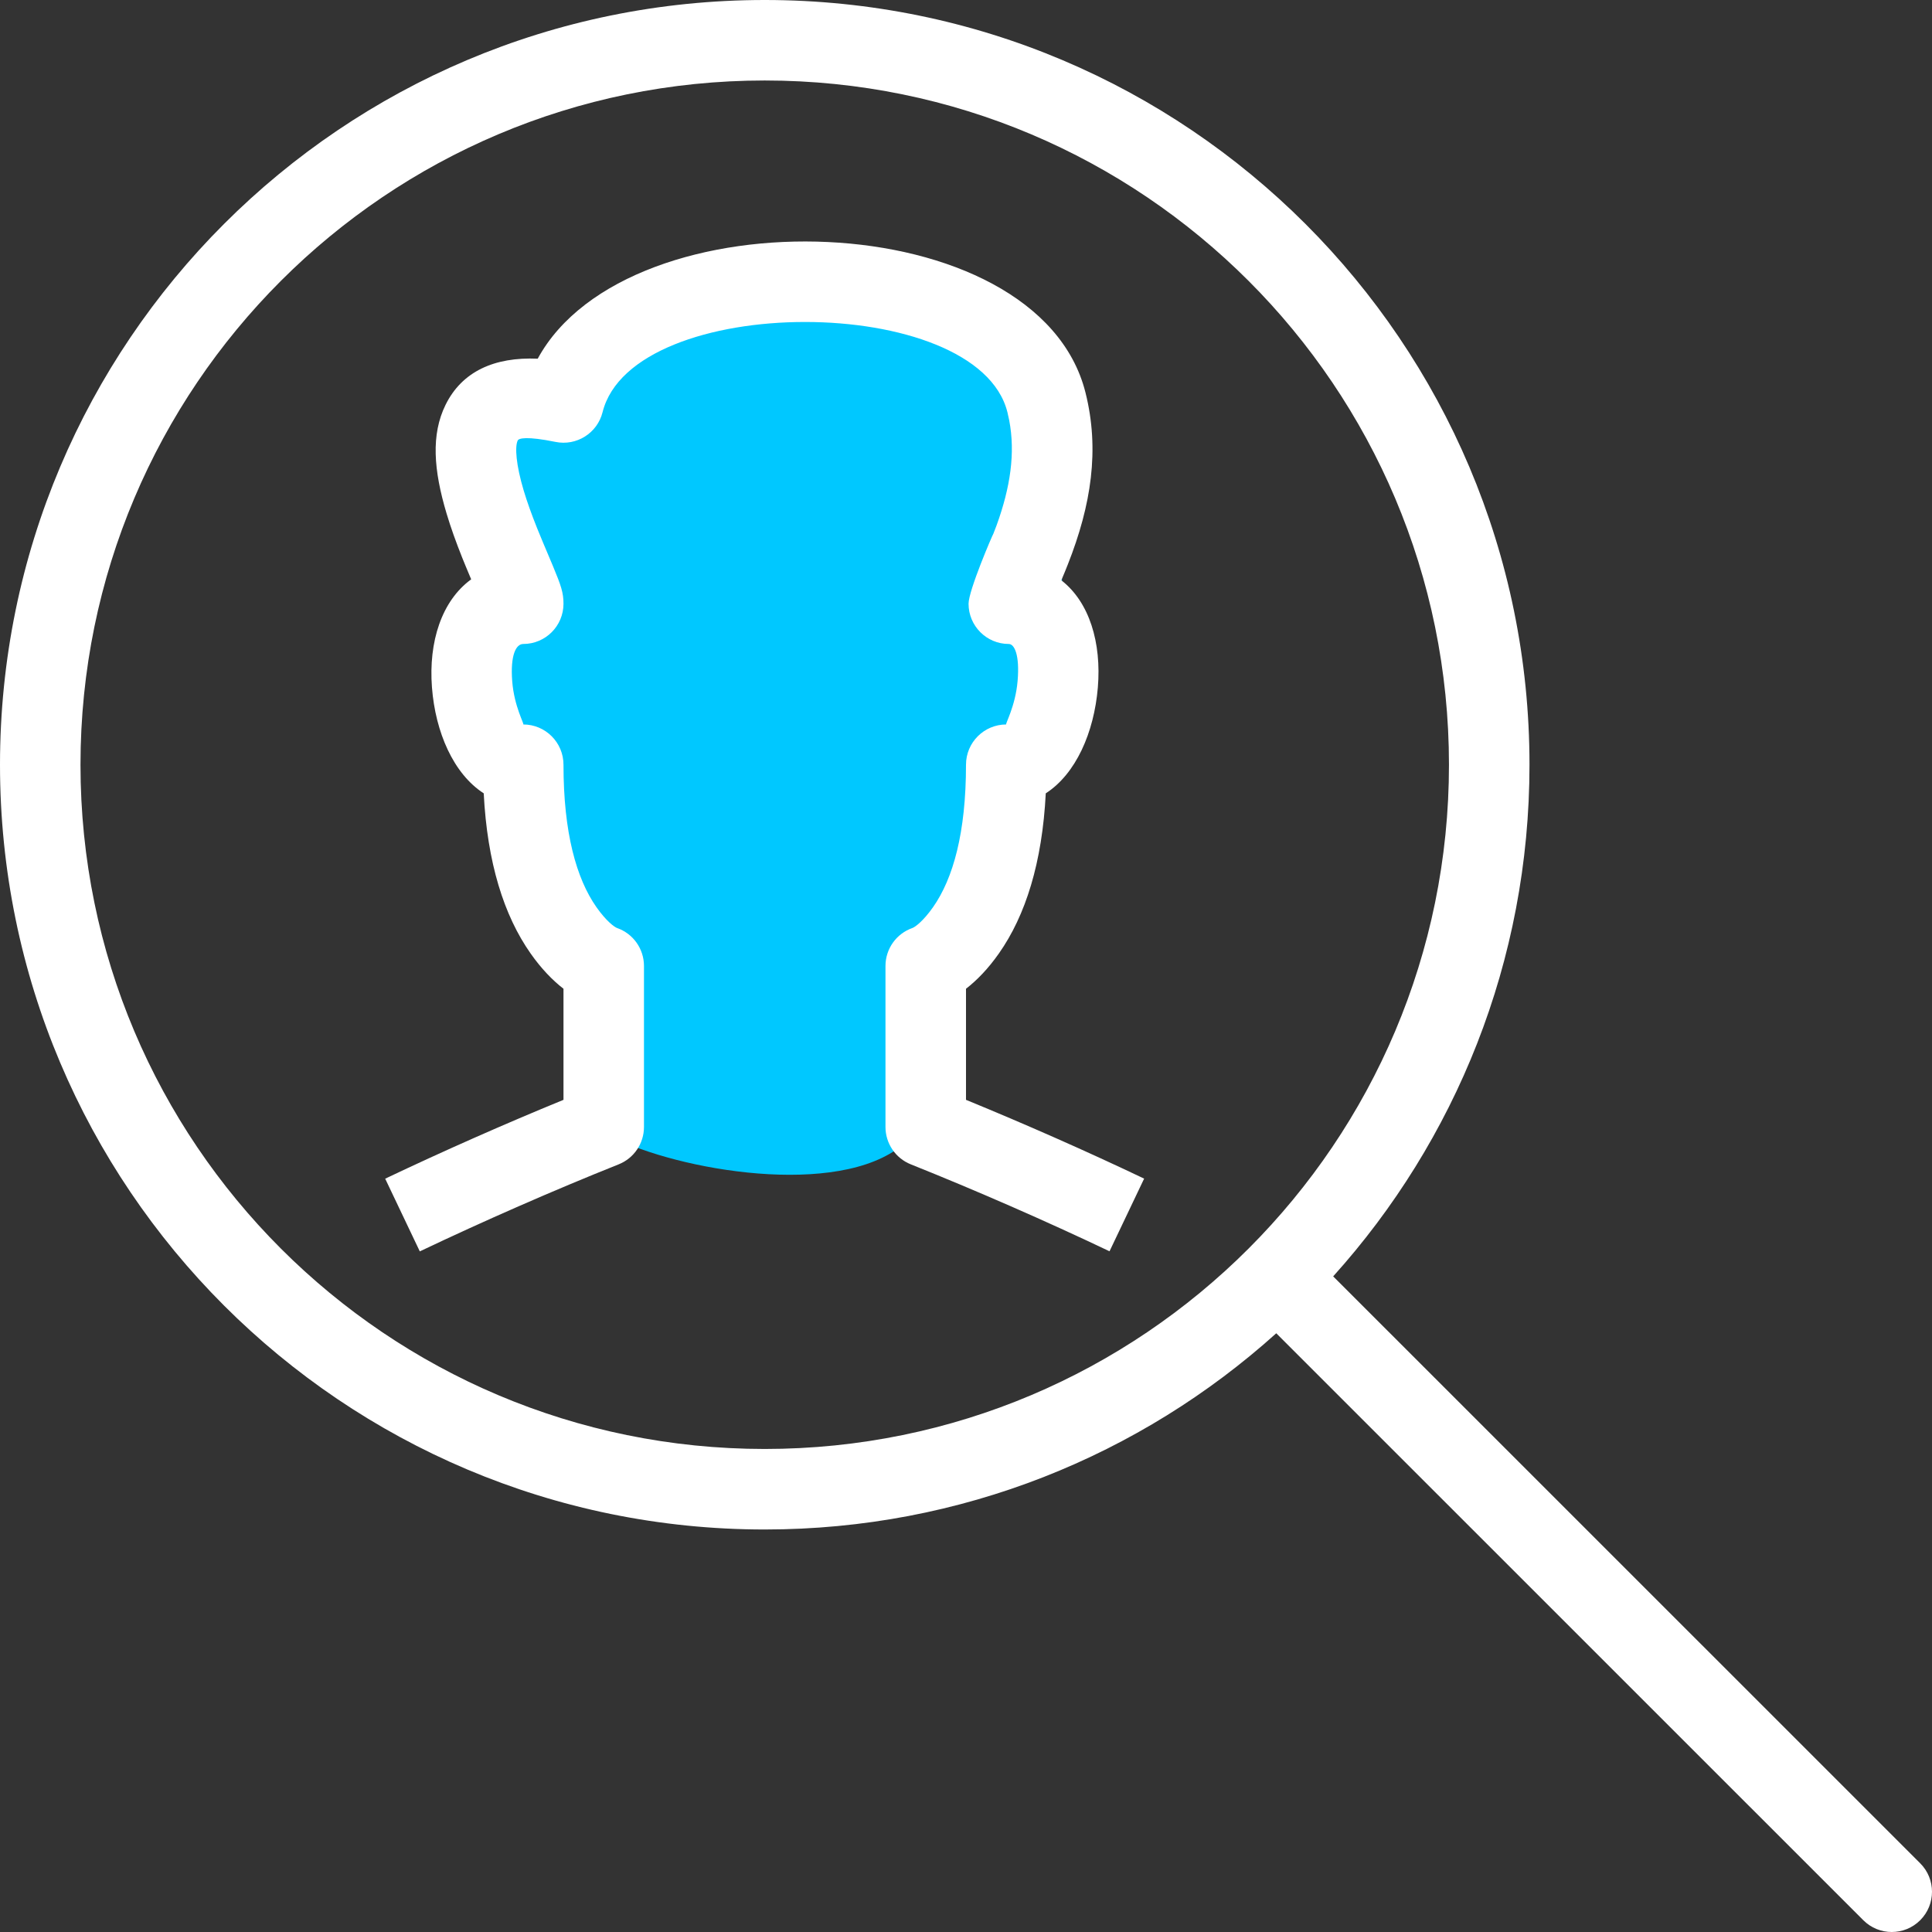
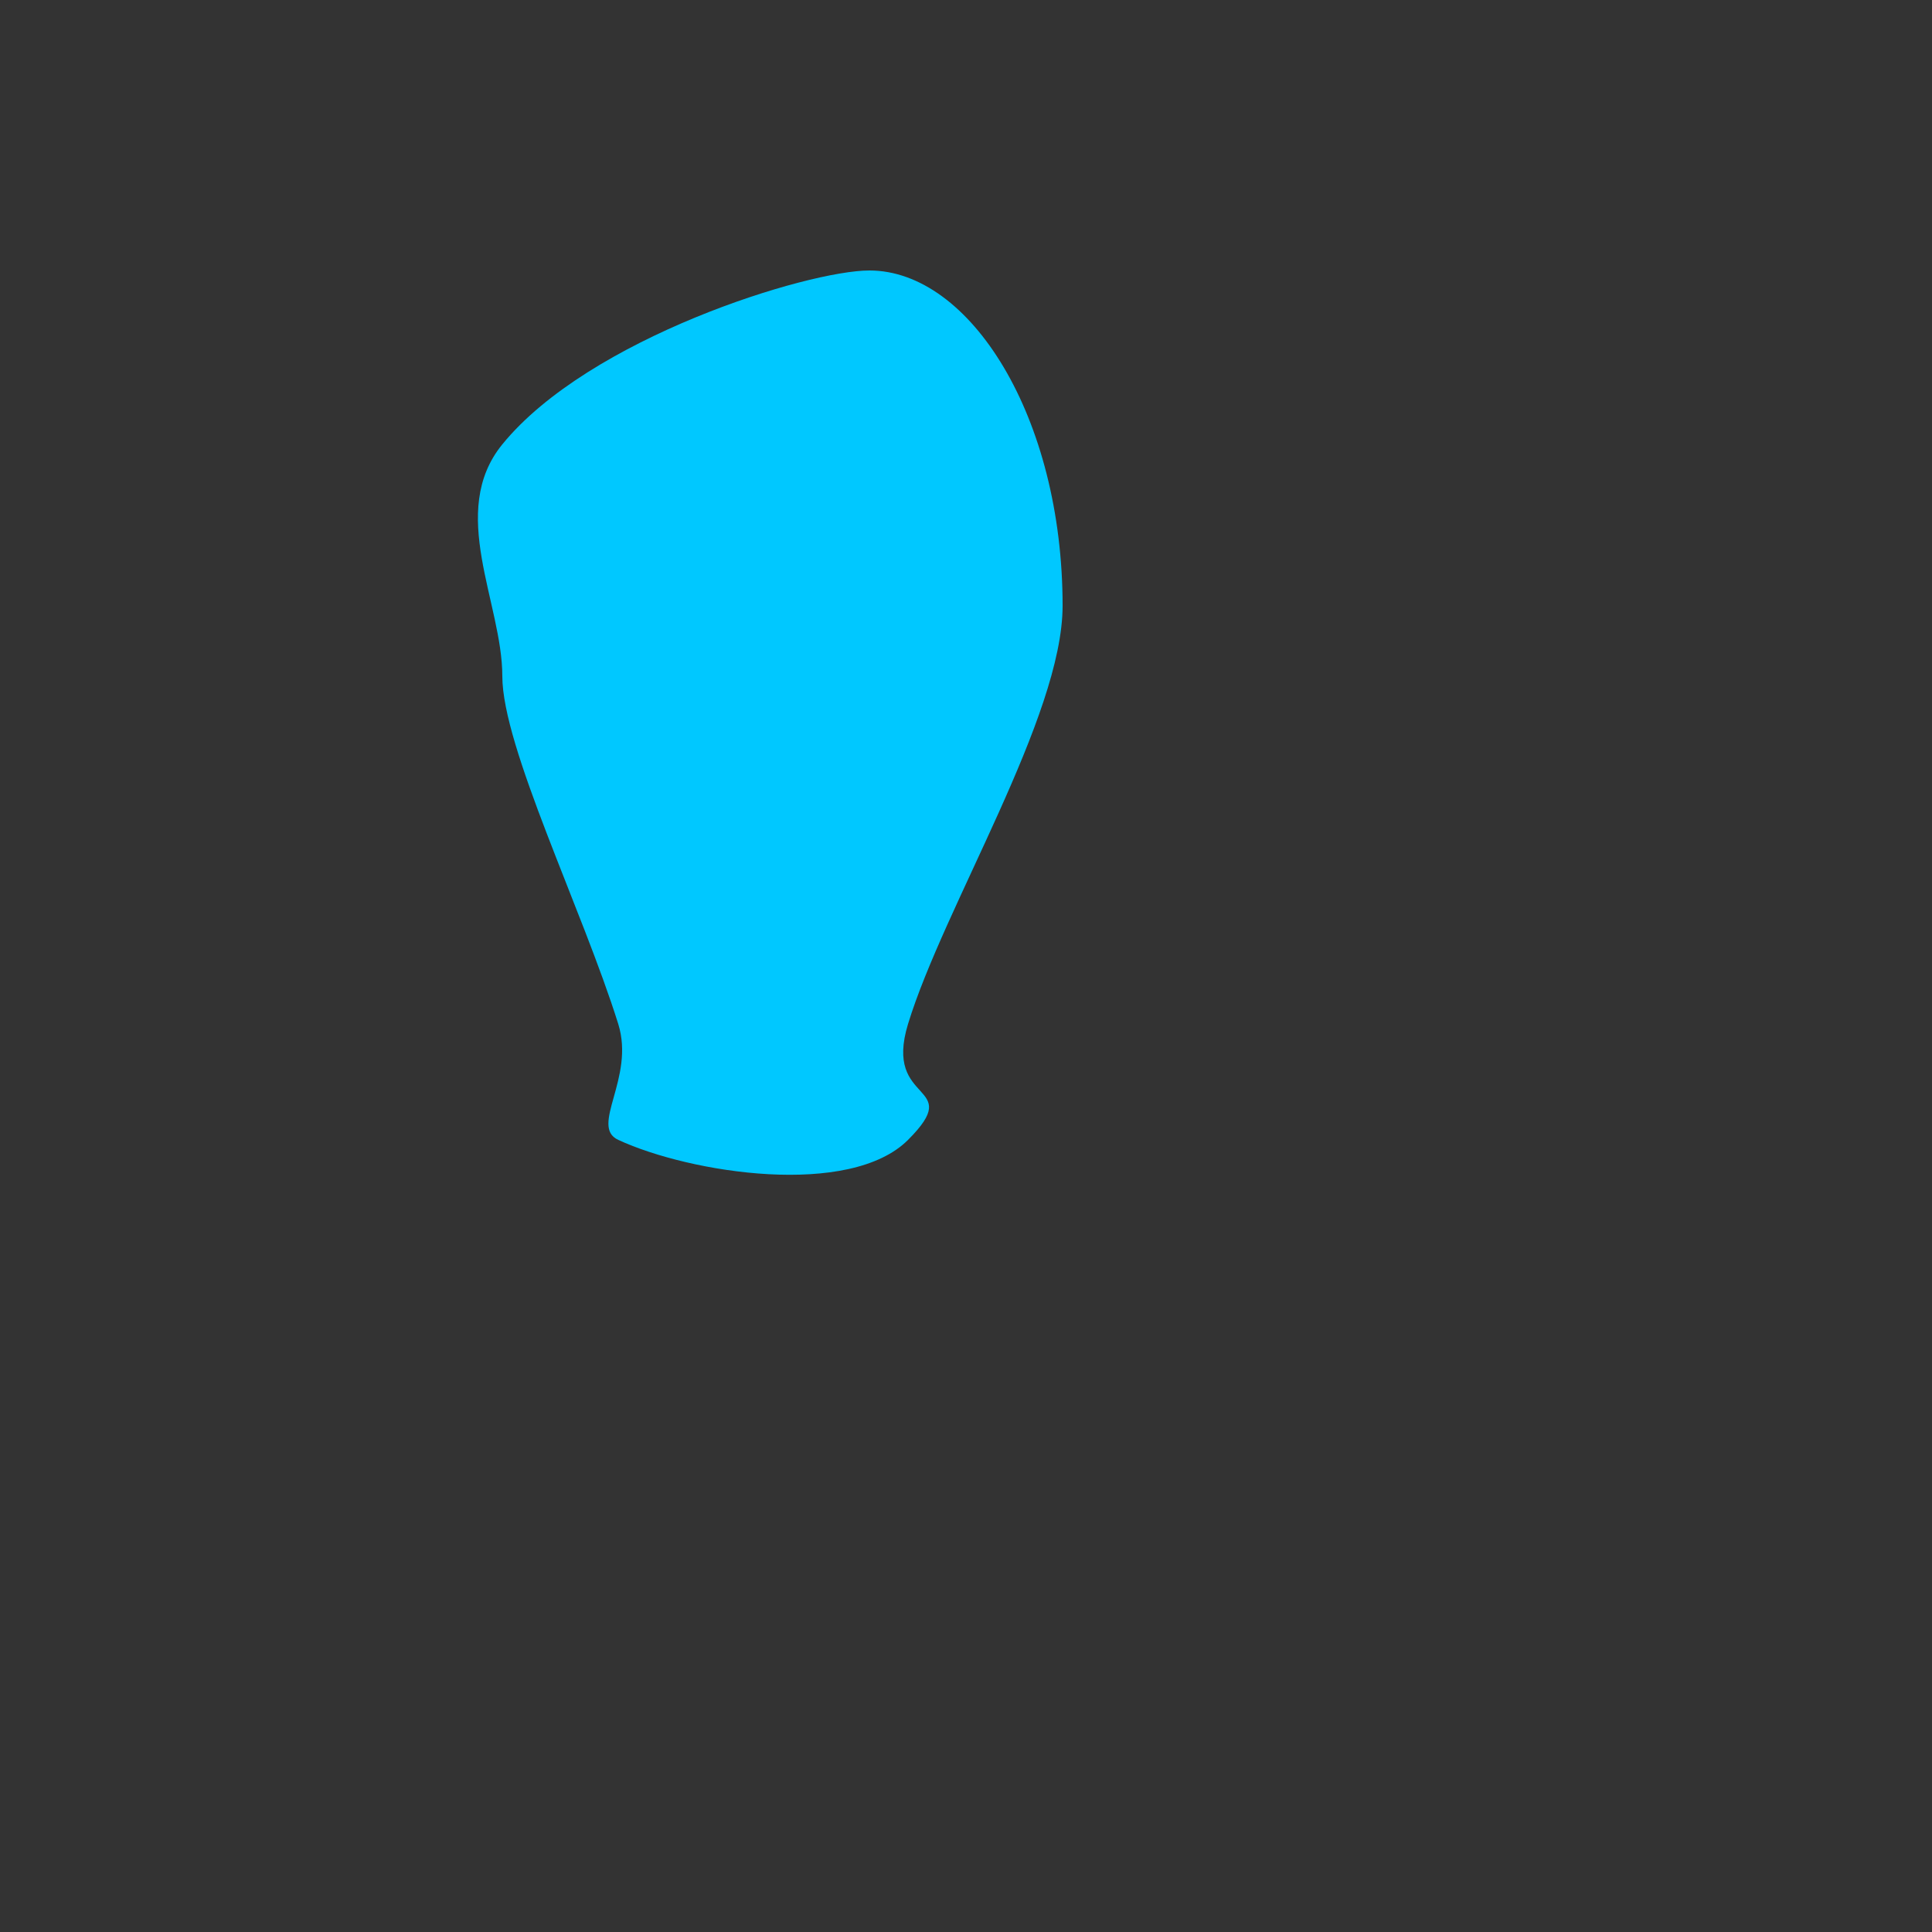
<svg xmlns="http://www.w3.org/2000/svg" width="59px" height="59px" viewBox="0 0 59 59">
  <rect x="0" y="0" width="59" height="59" fill="#333333" stroke="none" />
  <title>Icons/Partial Fill/Marketing Copy 2</title>
  <g id="Paid-Landing-Pages" stroke="none" stroke-width="1" fill="none" fill-rule="evenodd">
    <g id="Group-25" transform="translate(-363, -155)">
      <g id="Group-22" transform="translate(342, 155)">
        <g id="screening" transform="translate(21, 0)">
          <path d="M15.34,20.65 C15.34,22.813 17.787,27.778 18.88,31.27 C19.398,32.925 17.996,34.4 18.88,34.81 C21.094,35.835 25.96,36.58 27.73,34.81 C29.5,33.04 26.964,33.773 27.73,31.27 C28.825,27.688 32.45,21.889 32.45,18.499 C32.45,12.742 29.628,8.26 26.55,8.26 C24.665,8.26 17.987,10.321 15.34,13.57 C13.663,15.628 15.34,18.417 15.34,20.65 Z" id="Path" fill="#00C8FF" />
-           <path d="M23.354,0 C36.253,0 46.708,10.455 46.708,23.354 C46.708,29.362 44.44,34.84 40.713,38.978 L58.64,56.902 C59.12,57.382 59.12,58.16 58.64,58.64 C58.16,59.12 57.382,59.12 56.902,58.64 L38.975,40.716 C34.837,44.441 29.36,46.708 23.354,46.708 C10.455,46.708 0,36.253 0,23.354 C0,10.455 10.455,0 23.354,0 Z M23.354,2.458 C11.812,2.458 2.458,11.812 2.458,23.354 C2.458,34.895 11.812,44.249 23.354,44.249 C34.895,44.249 44.249,34.895 44.249,23.354 C44.249,11.812 34.895,2.458 23.354,2.458 Z M16.421,10.954 C19.192,5.857 31.703,6.203 33.15,11.993 C33.586,13.737 33.325,15.423 32.611,17.234 C32.552,17.385 32.482,17.555 32.411,17.721 C33.27,18.387 33.641,19.629 33.526,20.998 C33.41,22.372 32.855,23.635 31.936,24.227 C31.828,26.345 31.32,27.956 30.506,29.115 C30.177,29.584 29.832,29.938 29.5,30.195 L29.5,33.587 C31.317,34.332 33.198,35.163 34.94,35.993 L33.883,38.212 C31.94,37.287 29.816,36.358 27.814,35.557 C27.347,35.37 27.041,34.918 27.041,34.416 L27.041,29.499 C27.041,28.976 27.372,28.511 27.865,28.339 C27.941,28.312 28.189,28.137 28.494,27.703 C29.108,26.828 29.5,25.427 29.5,23.353 C29.5,22.675 30.05,22.124 30.729,22.124 C30.685,22.124 31.01,21.576 31.076,20.792 C31.144,19.993 30.975,19.666 30.807,19.666 C30.129,19.666 29.578,19.116 29.578,18.437 C29.578,18.031 30.315,16.321 30.337,16.296 L30.335,16.3 L30.435,16.041 C30.856,14.879 31.01,13.836 30.82,12.838 L30.765,12.589 C29.847,8.914 19.319,8.914 18.401,12.589 C18.241,13.227 17.607,13.627 16.963,13.495 C16.083,13.316 15.844,13.384 15.811,13.45 C15.718,13.64 15.758,14.197 15.994,14.984 C16.098,15.33 16.232,15.702 16.4,16.124 C16.438,16.218 16.505,16.38 16.577,16.554 L16.666,16.765 C16.769,17.011 16.864,17.237 16.888,17.292 C17.134,17.884 17.208,18.098 17.208,18.437 C17.208,19.116 16.658,19.666 15.979,19.666 C15.76,19.666 15.581,19.999 15.642,20.802 C15.701,21.579 16.023,22.124 15.979,22.124 C16.658,22.124 17.208,22.675 17.208,23.353 C17.208,25.427 17.6,26.828 18.214,27.703 C18.519,28.137 18.767,28.312 18.842,28.339 C19.336,28.511 19.666,28.976 19.666,29.499 L19.666,34.416 C19.666,34.919 19.36,35.371 18.893,35.557 C16.912,36.349 14.788,37.279 12.82,38.215 L11.763,35.995 C13.525,35.157 15.407,34.325 17.208,33.587 L17.208,30.195 C16.876,29.938 16.531,29.584 16.202,29.115 C15.388,27.956 14.88,26.344 14.772,24.227 C13.85,23.632 13.296,22.363 13.191,20.989 C13.085,19.599 13.487,18.348 14.389,17.692 C14.279,17.434 14.174,17.176 14.117,17.036 C13.924,16.551 13.767,16.114 13.64,15.69 C13.239,14.353 13.16,13.27 13.606,12.364 C14.106,11.348 15.091,10.896 16.421,10.954 Z" fill="#FFFFFF" />
        </g>
      </g>
    </g>
  </g>
</svg>